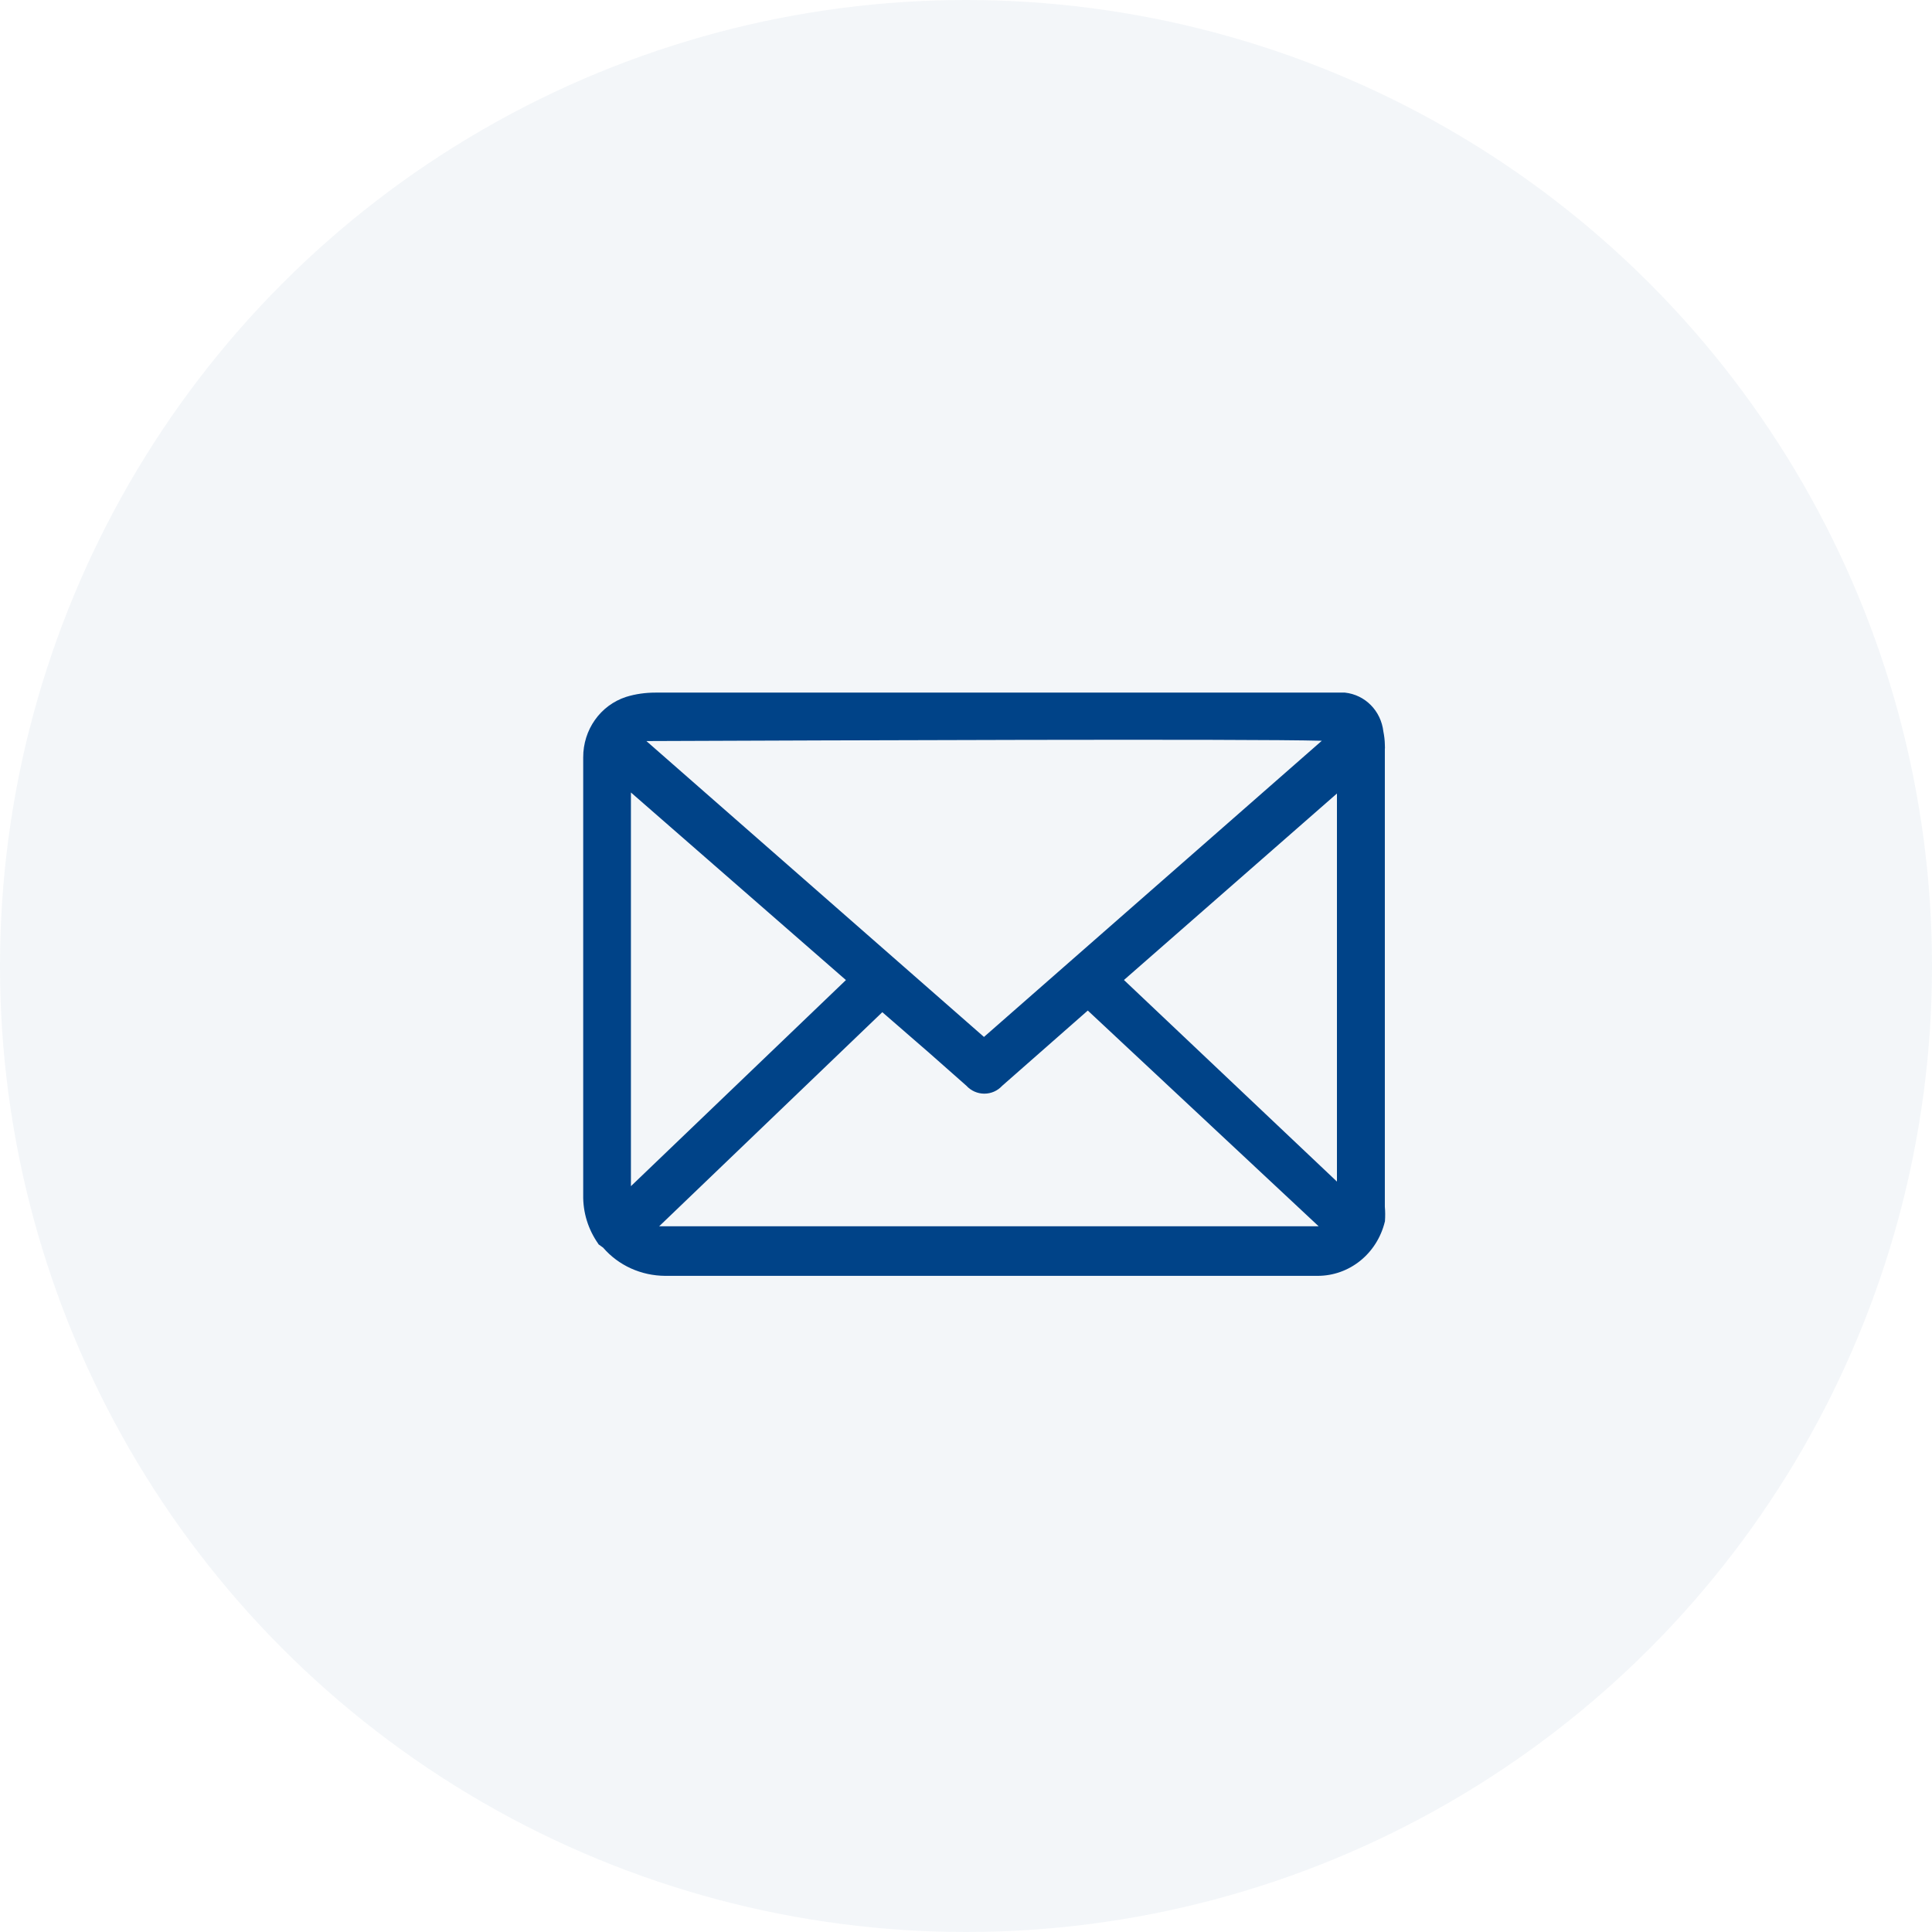
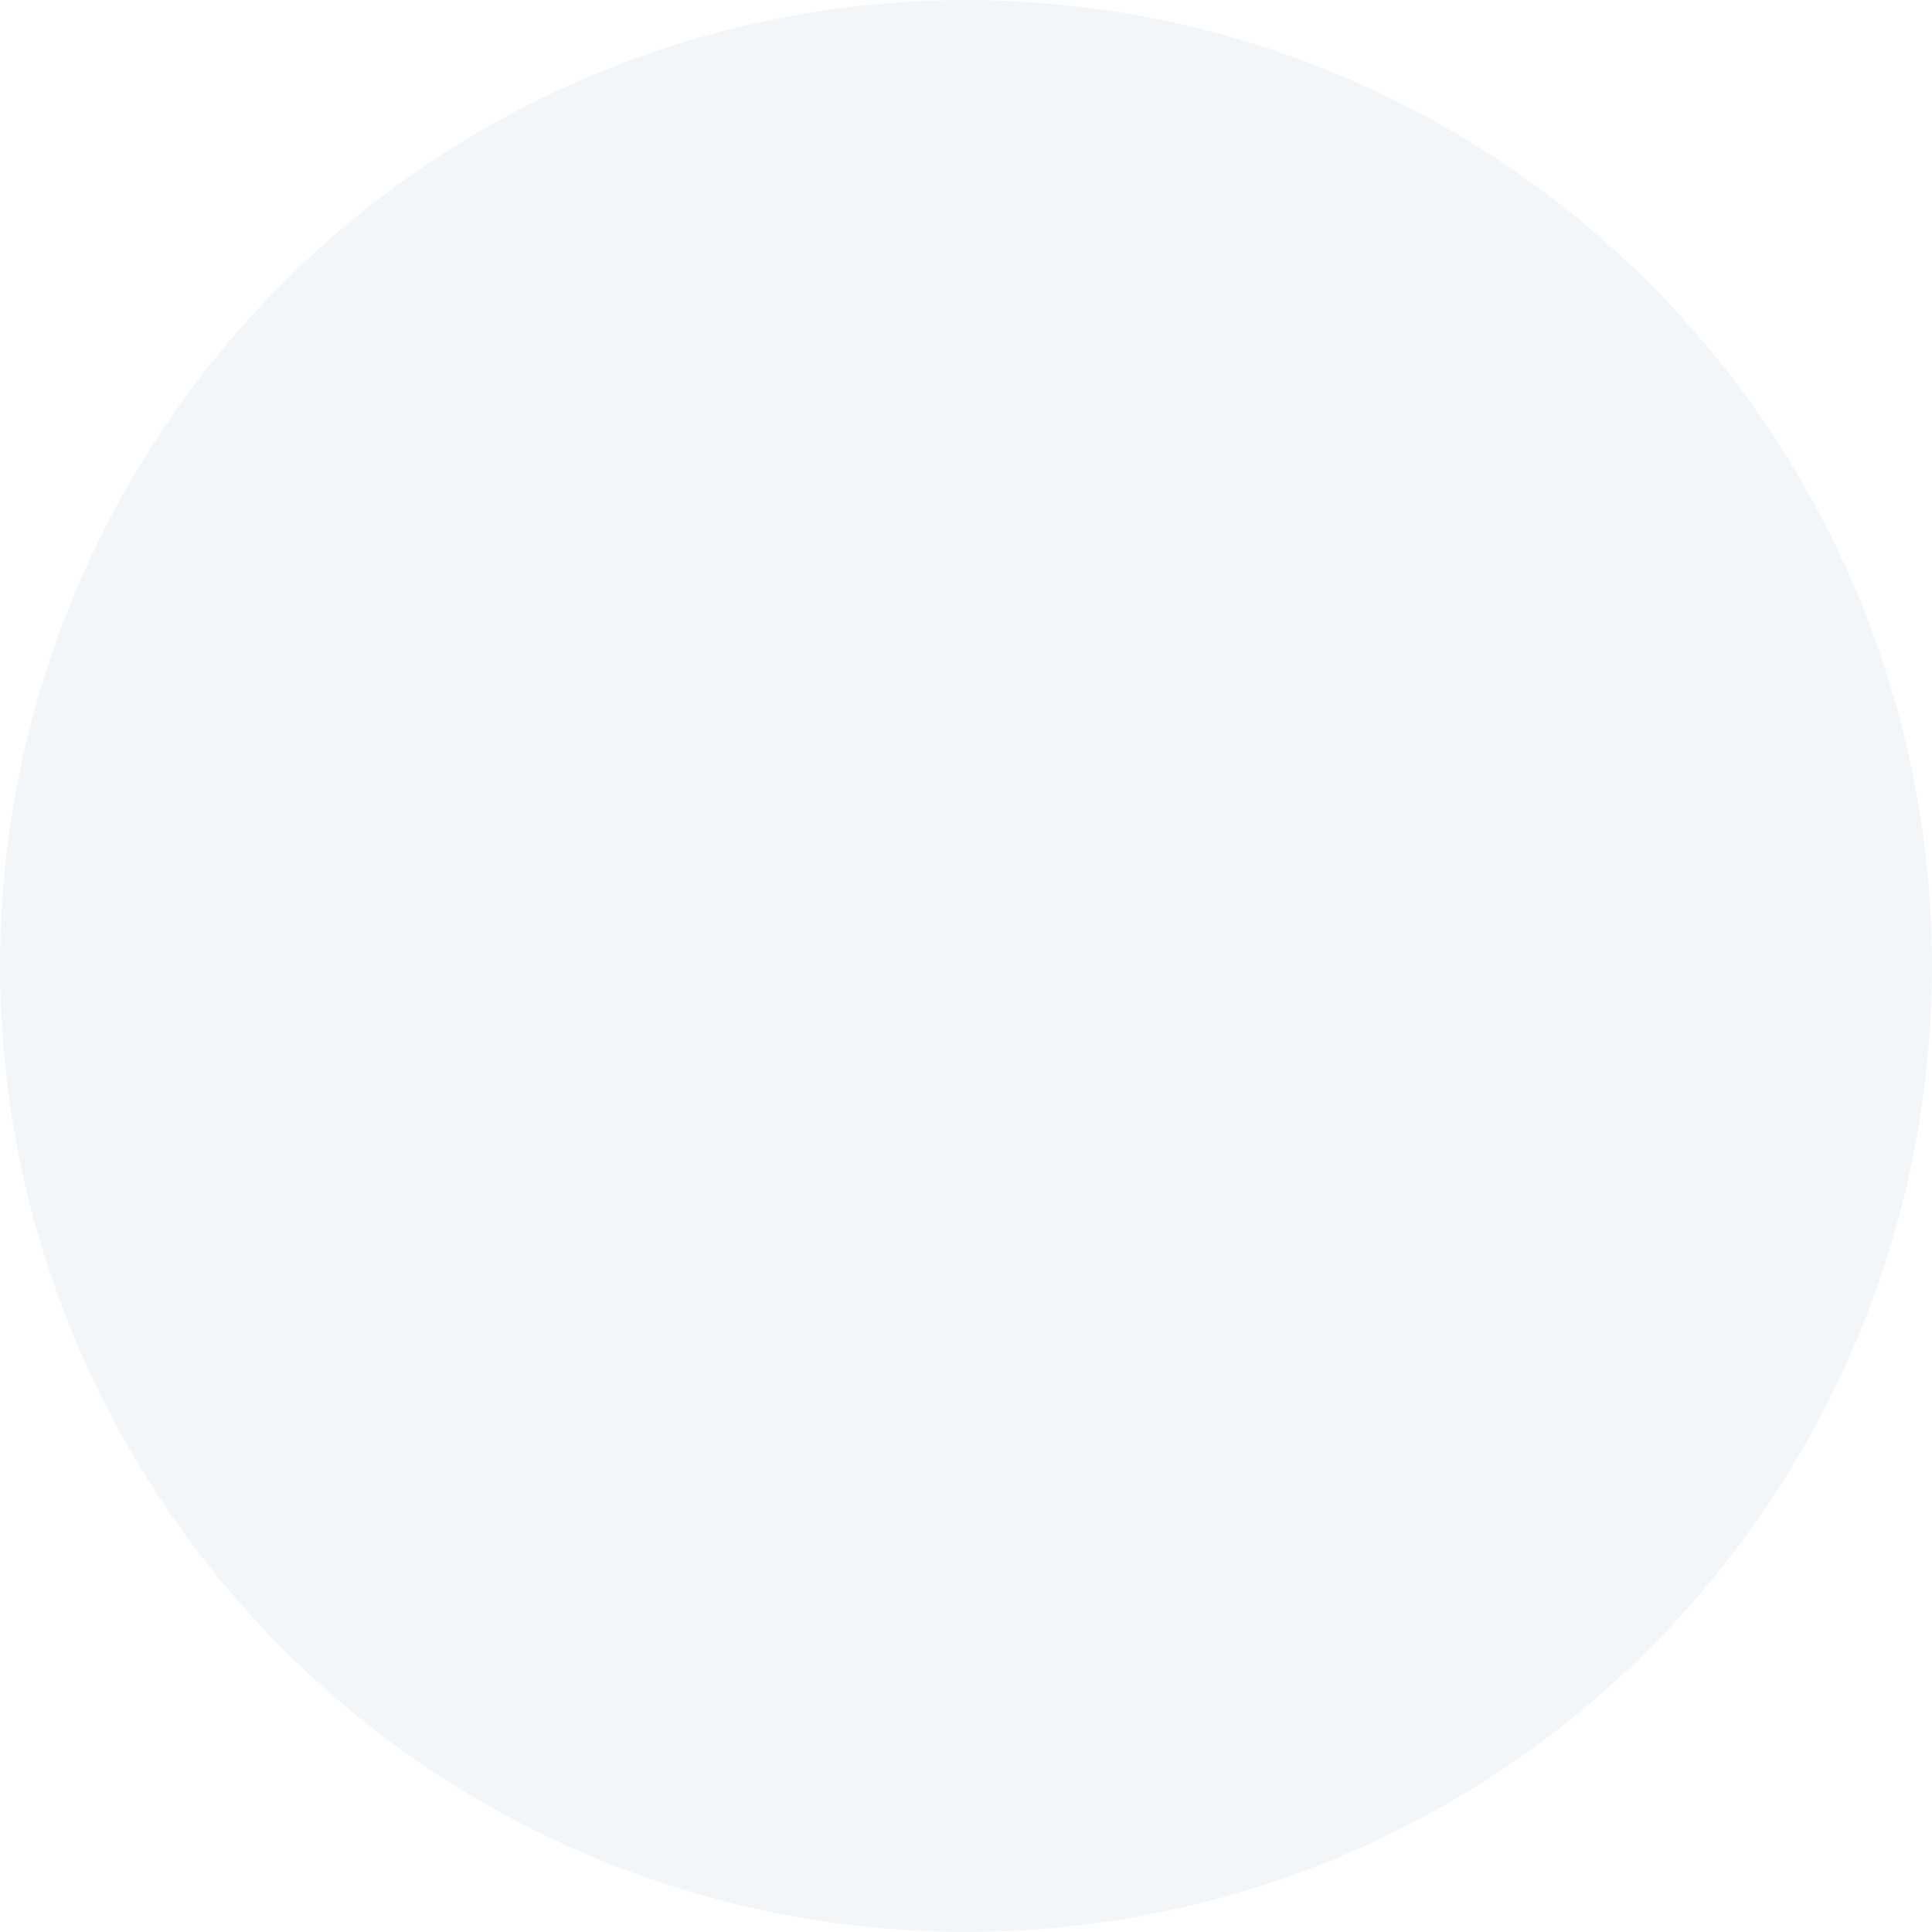
<svg xmlns="http://www.w3.org/2000/svg" fill="none" version="1.1" width="53" height="53" viewBox="0 0 53 53">
  <defs>
    <clipPath id="master_svg0_1048_04891">
-       <rect x="16" y="19" width="22" height="16" rx="0" />
-     </clipPath>
+       </clipPath>
  </defs>
  <g>
    <g>
      <ellipse cx="26.5" cy="26.5" rx="26.5" ry="26.5" fill="#004388" fill-opacity="0.05" />
    </g>
    <g clip-path="url(#master_svg0_1048_04891)">
      <g>
        <g>
          <g>
-             <path d="M37.99,33.104L37.99,20.528L37.993,20.528L37.99,20.422C37.988,20.304,37.973,20.186,37.95,20.069C37.883,19.496,37.448,19.059,36.893,19L17.984,19C17.712,19,17.439,19.036,17.175,19.118C16.469,19.348,15.996,20.018,15.999,20.778L15.999,32.779C15.99,33.258,16.133,33.724,16.411,34.119L16.42,34.136L16.545,34.226C16.968,34.717,17.59,34.997,18.251,35L36.145,35C37.021,35,37.776,34.391,37.99,33.514L37.993,33.502C38.002,33.368,38.002,33.236,37.99,33.104ZM24.204,27.767L25.493,28.886L26.512,29.786C26.636,29.921,26.813,30.002,27.002,30.002C27.188,30.002,27.362,29.927,27.493,29.786L29.841,27.722L36.174,33.64L18.083,33.64L24.204,27.767ZM26.993,28.446L17.732,20.329L17.828,20.329C22.805,20.31,34.162,20.265,36.261,20.321L26.993,28.446ZM30.833,26.884L36.676,21.768L36.676,32.414L30.833,26.884ZM23.206,26.886L17.308,32.54L17.308,21.74L23.206,26.886Z" fill="#004388" fill-opacity="1" />
-           </g>
+             </g>
        </g>
      </g>
    </g>
  </g>
</svg>